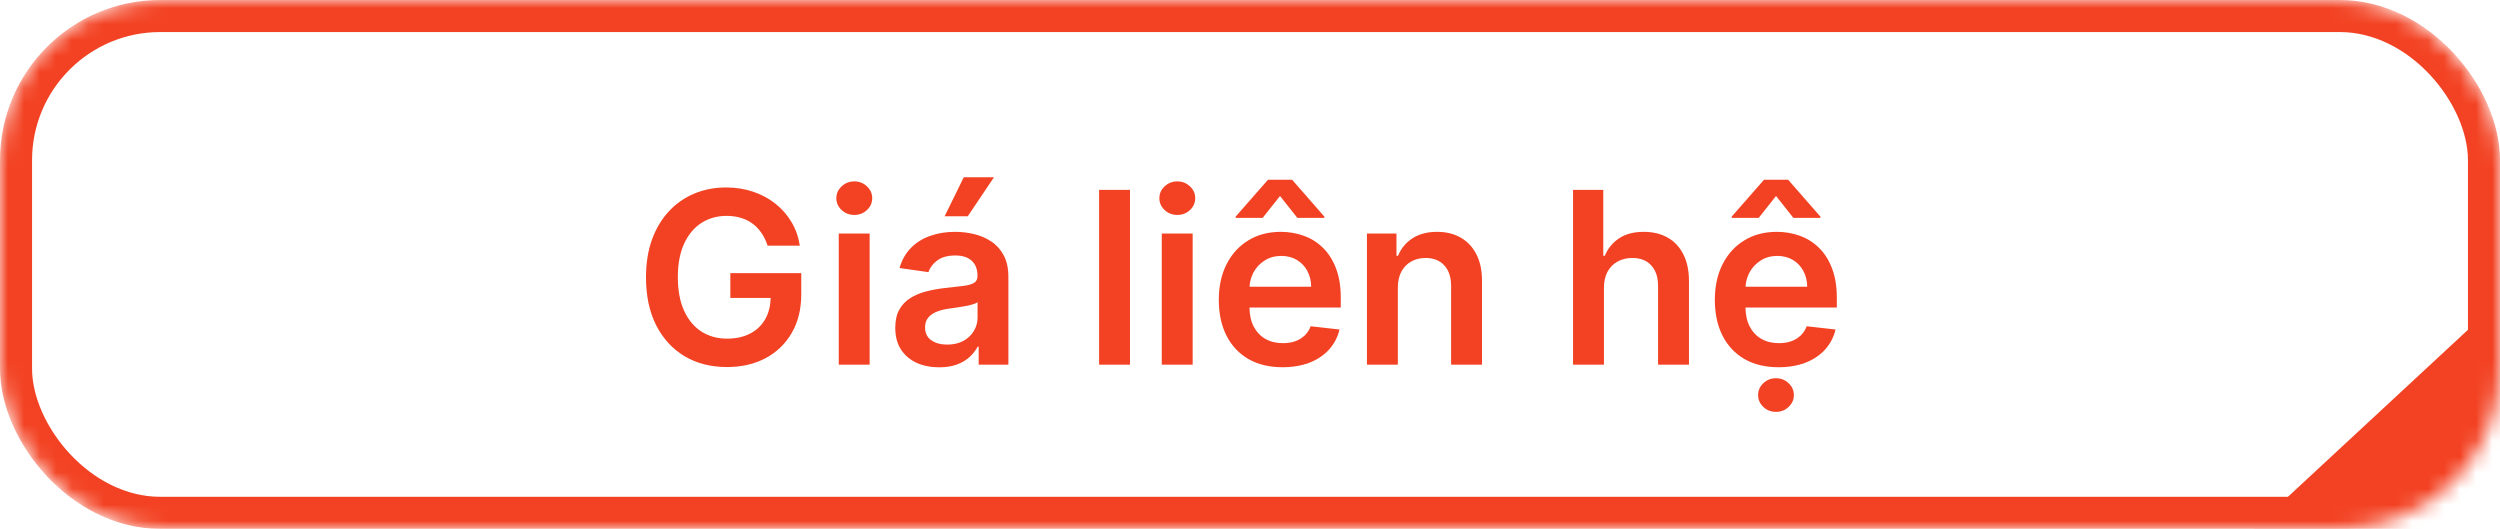
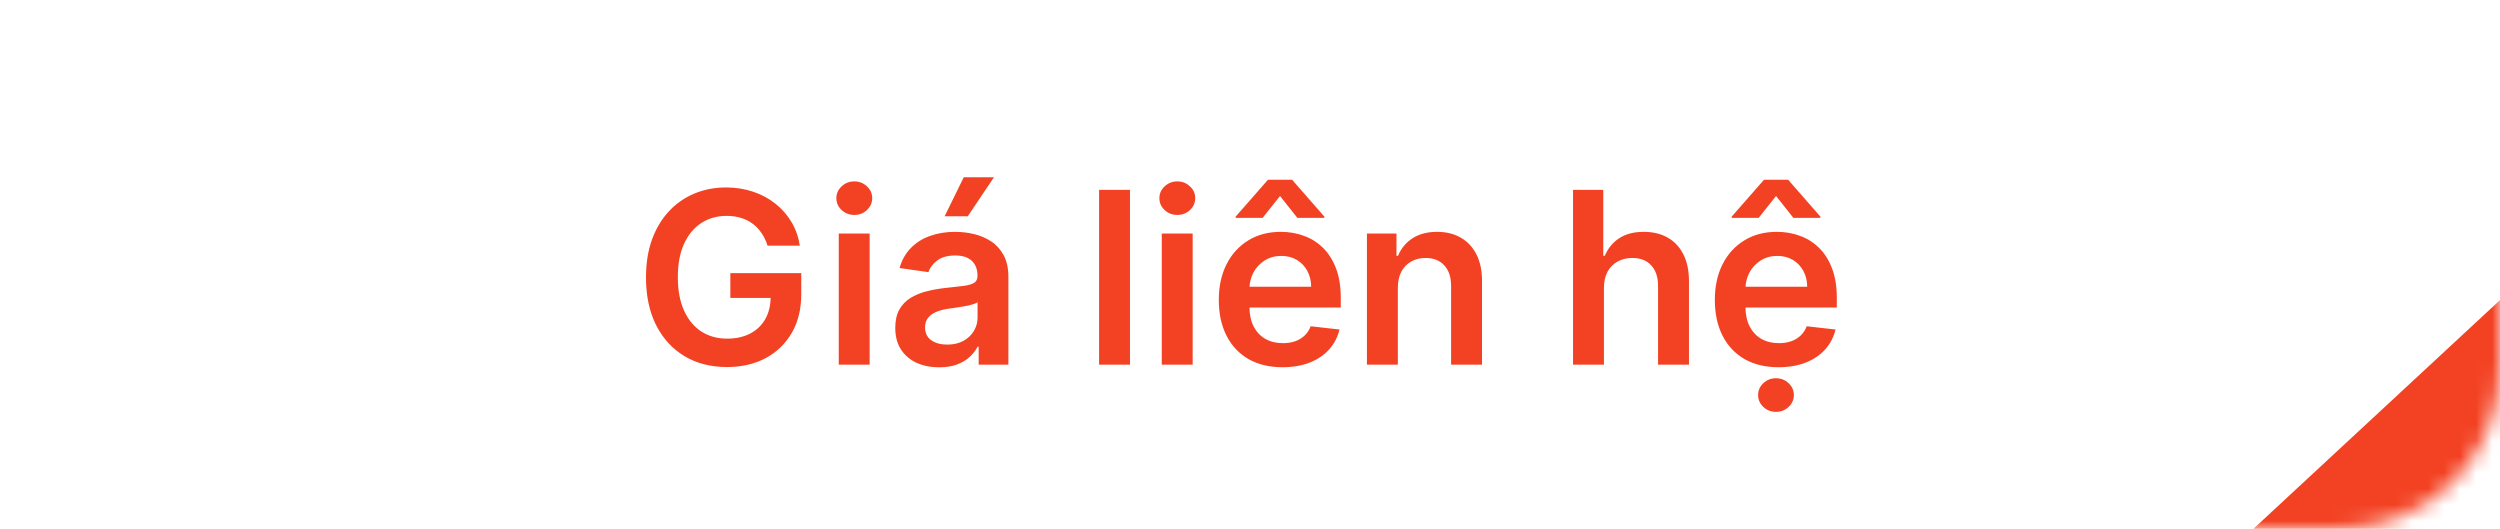
<svg xmlns="http://www.w3.org/2000/svg" width="156" height="33" viewBox="0 0 156 33" fill="none">
  <mask id="mask0_7_83" style="mask-type:alpha" maskUnits="userSpaceOnUse" x="0" y="0" width="156" height="33">
    <rect width="156" height="33" rx="10" fill="#D9D9D9" />
  </mask>
  <g mask="url(#mask0_7_83)">
-     <rect x="1" y="1" width="154" height="31" rx="9" stroke="#F34223" stroke-width="2" />
    <rect width="9.706" height="138.7" transform="matrix(0.688 0.725 -0.733 0.68 164.384 10.946)" fill="#F34223" />
-     <path d="M47.895 15.33C47.806 15.042 47.684 14.785 47.528 14.557C47.375 14.326 47.19 14.129 46.974 13.966C46.761 13.803 46.516 13.68 46.239 13.598C45.962 13.513 45.66 13.471 45.333 13.471C44.747 13.471 44.225 13.618 43.767 13.913C43.309 14.207 42.949 14.641 42.686 15.213C42.426 15.781 42.297 16.473 42.297 17.29C42.297 18.114 42.426 18.812 42.686 19.383C42.945 19.955 43.305 20.39 43.767 20.688C44.229 20.983 44.765 21.131 45.376 21.131C45.93 21.131 46.409 21.024 46.814 20.811C47.222 20.598 47.537 20.296 47.757 19.905C47.977 19.511 48.087 19.049 48.087 18.52L48.534 18.59H45.573V17.045H49.999V18.355C49.999 19.289 49.8 20.097 49.403 20.779C49.005 21.461 48.458 21.986 47.762 22.356C47.066 22.721 46.267 22.904 45.365 22.904C44.36 22.904 43.478 22.679 42.718 22.228C41.961 21.773 41.37 21.129 40.944 20.294C40.521 19.456 40.31 18.462 40.31 17.311C40.31 16.431 40.434 15.644 40.683 14.951C40.935 14.259 41.287 13.671 41.737 13.188C42.188 12.702 42.718 12.332 43.325 12.08C43.932 11.825 44.593 11.697 45.306 11.697C45.91 11.697 46.473 11.786 46.995 11.963C47.517 12.137 47.98 12.386 48.385 12.709C48.794 13.032 49.129 13.416 49.392 13.86C49.655 14.303 49.827 14.793 49.909 15.33H47.895ZM52.338 22.755V14.573H54.266V22.755H52.338ZM53.307 13.412C53.002 13.412 52.739 13.311 52.519 13.108C52.299 12.902 52.188 12.656 52.188 12.368C52.188 12.077 52.299 11.83 52.519 11.628C52.739 11.422 53.002 11.319 53.307 11.319C53.616 11.319 53.879 11.422 54.096 11.628C54.316 11.83 54.426 12.077 54.426 12.368C54.426 12.656 54.316 12.902 54.096 13.108C53.879 13.311 53.616 13.412 53.307 13.412ZM58.603 22.92C58.085 22.92 57.618 22.828 57.202 22.643C56.79 22.455 56.464 22.178 56.222 21.812C55.984 21.447 55.865 20.995 55.865 20.459C55.865 19.998 55.95 19.616 56.121 19.314C56.291 19.012 56.524 18.771 56.819 18.59C57.114 18.409 57.446 18.272 57.815 18.18C58.188 18.084 58.573 18.014 58.971 17.972C59.45 17.922 59.839 17.878 60.137 17.839C60.436 17.796 60.652 17.732 60.787 17.647C60.926 17.558 60.995 17.421 60.995 17.237V17.205C60.995 16.803 60.876 16.493 60.638 16.273C60.4 16.052 60.057 15.942 59.61 15.942C59.138 15.942 58.763 16.045 58.486 16.251C58.213 16.457 58.028 16.7 57.932 16.981L56.132 16.725C56.274 16.228 56.508 15.813 56.835 15.479C57.161 15.142 57.561 14.889 58.033 14.723C58.506 14.552 59.028 14.467 59.599 14.467C59.993 14.467 60.386 14.513 60.776 14.605C61.167 14.698 61.524 14.85 61.847 15.063C62.17 15.273 62.43 15.559 62.625 15.921C62.824 16.283 62.923 16.736 62.923 17.279V22.755H61.069V21.631H61.006C60.888 21.858 60.723 22.072 60.51 22.27C60.301 22.466 60.036 22.624 59.717 22.744C59.401 22.862 59.029 22.92 58.603 22.92ZM59.104 21.503C59.491 21.503 59.827 21.427 60.111 21.274C60.395 21.118 60.613 20.912 60.766 20.656C60.922 20.401 61 20.122 61 19.82V18.856C60.94 18.906 60.837 18.952 60.691 18.994C60.549 19.037 60.389 19.074 60.212 19.106C60.034 19.138 59.859 19.167 59.684 19.192C59.511 19.216 59.36 19.238 59.232 19.256C58.944 19.294 58.687 19.358 58.459 19.447C58.232 19.536 58.053 19.66 57.921 19.82C57.79 19.976 57.724 20.179 57.724 20.427C57.724 20.782 57.854 21.051 58.113 21.232C58.372 21.413 58.703 21.503 59.104 21.503ZM58.944 13.497L60.137 11.063H62.023L60.388 13.497H58.944ZM70.511 11.846V22.755H68.583V11.846H70.511ZM72.494 22.755V14.573H74.422V22.755H72.494ZM73.463 13.412C73.158 13.412 72.895 13.311 72.675 13.108C72.455 12.902 72.345 12.656 72.345 12.368C72.345 12.077 72.455 11.83 72.675 11.628C72.895 11.422 73.158 11.319 73.463 11.319C73.772 11.319 74.035 11.422 74.252 11.628C74.472 11.83 74.582 12.077 74.582 12.368C74.582 12.656 74.472 12.902 74.252 13.108C74.035 13.311 73.772 13.412 73.463 13.412ZM80.027 22.915C79.207 22.915 78.499 22.744 77.902 22.404C77.309 22.059 76.853 21.573 76.533 20.944C76.213 20.312 76.053 19.568 76.053 18.712C76.053 17.87 76.213 17.132 76.533 16.496C76.856 15.857 77.307 15.36 77.886 15.005C78.465 14.646 79.145 14.467 79.926 14.467C80.43 14.467 80.906 14.549 81.354 14.712C81.805 14.872 82.202 15.12 82.547 15.457C82.895 15.795 83.168 16.225 83.367 16.747C83.566 17.265 83.665 17.883 83.665 18.6V19.192H76.959V17.892H81.817C81.814 17.523 81.734 17.194 81.577 16.906C81.421 16.615 81.203 16.386 80.922 16.219C80.645 16.052 80.322 15.969 79.953 15.969C79.558 15.969 79.212 16.065 78.914 16.256C78.616 16.445 78.383 16.693 78.216 17.002C78.053 17.308 77.969 17.643 77.966 18.009V19.144C77.966 19.619 78.053 20.028 78.227 20.369C78.401 20.706 78.644 20.965 78.957 21.146C79.269 21.324 79.635 21.413 80.054 21.413C80.334 21.413 80.588 21.374 80.816 21.296C81.043 21.214 81.24 21.095 81.407 20.939C81.574 20.782 81.7 20.589 81.785 20.358L83.585 20.561C83.472 21.036 83.255 21.452 82.936 21.807C82.62 22.159 82.215 22.432 81.721 22.627C81.228 22.819 80.663 22.915 80.027 22.915ZM80.954 13.593L79.873 12.23L78.791 13.593H77.103V13.519L79.122 11.217H80.629L82.643 13.519V13.593H80.954ZM87.225 17.961V22.755H85.297V14.573H87.14V15.964H87.236C87.424 15.505 87.724 15.142 88.136 14.872C88.551 14.602 89.064 14.467 89.675 14.467C90.24 14.467 90.732 14.588 91.151 14.829C91.573 15.07 91.9 15.42 92.131 15.878C92.365 16.336 92.481 16.892 92.477 17.546V22.755H90.549V17.844C90.549 17.297 90.407 16.869 90.123 16.56C89.842 16.251 89.453 16.097 88.956 16.097C88.619 16.097 88.319 16.171 88.056 16.32C87.797 16.466 87.593 16.677 87.443 16.954C87.298 17.231 87.225 17.567 87.225 17.961ZM100.086 17.961V22.755H98.158V11.846H100.044V15.964H100.14C100.331 15.502 100.628 15.138 101.029 14.872C101.434 14.602 101.949 14.467 102.574 14.467C103.142 14.467 103.637 14.586 104.06 14.824C104.483 15.062 104.809 15.41 105.04 15.868C105.274 16.326 105.392 16.885 105.392 17.546V22.755H103.463V17.844C103.463 17.294 103.321 16.866 103.037 16.56C102.757 16.251 102.363 16.097 101.855 16.097C101.514 16.097 101.208 16.171 100.939 16.32C100.672 16.466 100.463 16.677 100.31 16.954C100.161 17.231 100.086 17.567 100.086 17.961ZM110.979 22.915C110.159 22.915 109.451 22.744 108.854 22.404C108.261 22.059 107.805 21.573 107.485 20.944C107.165 20.312 107.006 19.568 107.006 18.712C107.006 17.87 107.165 17.132 107.485 16.496C107.808 15.857 108.259 15.36 108.838 15.005C109.417 14.646 110.097 14.467 110.878 14.467C111.382 14.467 111.858 14.549 112.306 14.712C112.757 14.872 113.154 15.12 113.499 15.457C113.847 15.795 114.12 16.225 114.319 16.747C114.518 17.265 114.618 17.883 114.618 18.6V19.192H107.911V17.892H112.769C112.766 17.523 112.686 17.194 112.529 16.906C112.373 16.615 112.155 16.386 111.874 16.219C111.597 16.052 111.274 15.969 110.905 15.969C110.511 15.969 110.164 16.065 109.866 16.256C109.568 16.445 109.335 16.693 109.168 17.002C109.005 17.308 108.921 17.643 108.918 18.009V19.144C108.918 19.619 109.005 20.028 109.179 20.369C109.353 20.706 109.596 20.965 109.909 21.146C110.221 21.324 110.587 21.413 111.006 21.413C111.287 21.413 111.54 21.374 111.768 21.296C111.995 21.214 112.192 21.095 112.359 20.939C112.526 20.782 112.652 20.589 112.737 20.358L114.538 20.561C114.424 21.036 114.207 21.452 113.888 21.807C113.572 22.159 113.167 22.432 112.673 22.627C112.18 22.819 111.615 22.915 110.979 22.915ZM111.906 13.593L110.825 12.23L109.744 13.593H108.055V13.519L110.074 11.217H111.581L113.595 13.519V13.593H111.906ZM110.825 25.701C110.516 25.701 110.251 25.598 110.031 25.392C109.815 25.186 109.706 24.939 109.706 24.651C109.706 24.364 109.815 24.117 110.031 23.911C110.251 23.705 110.514 23.602 110.82 23.602C111.129 23.602 111.391 23.705 111.608 23.911C111.828 24.117 111.938 24.364 111.938 24.651C111.938 24.939 111.828 25.186 111.608 25.392C111.391 25.598 111.13 25.701 110.825 25.701Z" fill="#F34223" />
+     <path d="M47.895 15.33C47.806 15.042 47.684 14.785 47.528 14.557C47.375 14.326 47.19 14.129 46.974 13.966C46.761 13.803 46.516 13.68 46.239 13.598C45.962 13.513 45.66 13.471 45.333 13.471C44.747 13.471 44.225 13.618 43.767 13.913C43.309 14.207 42.949 14.641 42.686 15.213C42.426 15.781 42.297 16.473 42.297 17.29C42.297 18.114 42.426 18.812 42.686 19.383C42.945 19.955 43.305 20.39 43.767 20.688C44.229 20.983 44.765 21.131 45.376 21.131C45.93 21.131 46.409 21.024 46.814 20.811C47.222 20.598 47.537 20.296 47.757 19.905C47.977 19.511 48.087 19.049 48.087 18.52L48.534 18.59H45.573V17.045H49.999V18.355C49.999 19.289 49.8 20.097 49.403 20.779C49.005 21.461 48.458 21.986 47.762 22.356C47.066 22.721 46.267 22.904 45.365 22.904C44.36 22.904 43.478 22.679 42.718 22.228C41.961 21.773 41.37 21.129 40.944 20.294C40.521 19.456 40.31 18.462 40.31 17.311C40.31 16.431 40.434 15.644 40.683 14.951C40.935 14.259 41.287 13.671 41.737 13.188C42.188 12.702 42.718 12.332 43.325 12.08C43.932 11.825 44.593 11.697 45.306 11.697C45.91 11.697 46.473 11.786 46.995 11.963C47.517 12.137 47.98 12.386 48.385 12.709C48.794 13.032 49.129 13.416 49.392 13.86C49.655 14.303 49.827 14.793 49.909 15.33H47.895ZM52.338 22.755V14.573H54.266V22.755ZM53.307 13.412C53.002 13.412 52.739 13.311 52.519 13.108C52.299 12.902 52.188 12.656 52.188 12.368C52.188 12.077 52.299 11.83 52.519 11.628C52.739 11.422 53.002 11.319 53.307 11.319C53.616 11.319 53.879 11.422 54.096 11.628C54.316 11.83 54.426 12.077 54.426 12.368C54.426 12.656 54.316 12.902 54.096 13.108C53.879 13.311 53.616 13.412 53.307 13.412ZM58.603 22.92C58.085 22.92 57.618 22.828 57.202 22.643C56.79 22.455 56.464 22.178 56.222 21.812C55.984 21.447 55.865 20.995 55.865 20.459C55.865 19.998 55.95 19.616 56.121 19.314C56.291 19.012 56.524 18.771 56.819 18.59C57.114 18.409 57.446 18.272 57.815 18.18C58.188 18.084 58.573 18.014 58.971 17.972C59.45 17.922 59.839 17.878 60.137 17.839C60.436 17.796 60.652 17.732 60.787 17.647C60.926 17.558 60.995 17.421 60.995 17.237V17.205C60.995 16.803 60.876 16.493 60.638 16.273C60.4 16.052 60.057 15.942 59.61 15.942C59.138 15.942 58.763 16.045 58.486 16.251C58.213 16.457 58.028 16.7 57.932 16.981L56.132 16.725C56.274 16.228 56.508 15.813 56.835 15.479C57.161 15.142 57.561 14.889 58.033 14.723C58.506 14.552 59.028 14.467 59.599 14.467C59.993 14.467 60.386 14.513 60.776 14.605C61.167 14.698 61.524 14.85 61.847 15.063C62.17 15.273 62.43 15.559 62.625 15.921C62.824 16.283 62.923 16.736 62.923 17.279V22.755H61.069V21.631H61.006C60.888 21.858 60.723 22.072 60.51 22.27C60.301 22.466 60.036 22.624 59.717 22.744C59.401 22.862 59.029 22.92 58.603 22.92ZM59.104 21.503C59.491 21.503 59.827 21.427 60.111 21.274C60.395 21.118 60.613 20.912 60.766 20.656C60.922 20.401 61 20.122 61 19.82V18.856C60.94 18.906 60.837 18.952 60.691 18.994C60.549 19.037 60.389 19.074 60.212 19.106C60.034 19.138 59.859 19.167 59.684 19.192C59.511 19.216 59.36 19.238 59.232 19.256C58.944 19.294 58.687 19.358 58.459 19.447C58.232 19.536 58.053 19.66 57.921 19.82C57.79 19.976 57.724 20.179 57.724 20.427C57.724 20.782 57.854 21.051 58.113 21.232C58.372 21.413 58.703 21.503 59.104 21.503ZM58.944 13.497L60.137 11.063H62.023L60.388 13.497H58.944ZM70.511 11.846V22.755H68.583V11.846H70.511ZM72.494 22.755V14.573H74.422V22.755H72.494ZM73.463 13.412C73.158 13.412 72.895 13.311 72.675 13.108C72.455 12.902 72.345 12.656 72.345 12.368C72.345 12.077 72.455 11.83 72.675 11.628C72.895 11.422 73.158 11.319 73.463 11.319C73.772 11.319 74.035 11.422 74.252 11.628C74.472 11.83 74.582 12.077 74.582 12.368C74.582 12.656 74.472 12.902 74.252 13.108C74.035 13.311 73.772 13.412 73.463 13.412ZM80.027 22.915C79.207 22.915 78.499 22.744 77.902 22.404C77.309 22.059 76.853 21.573 76.533 20.944C76.213 20.312 76.053 19.568 76.053 18.712C76.053 17.87 76.213 17.132 76.533 16.496C76.856 15.857 77.307 15.36 77.886 15.005C78.465 14.646 79.145 14.467 79.926 14.467C80.43 14.467 80.906 14.549 81.354 14.712C81.805 14.872 82.202 15.12 82.547 15.457C82.895 15.795 83.168 16.225 83.367 16.747C83.566 17.265 83.665 17.883 83.665 18.6V19.192H76.959V17.892H81.817C81.814 17.523 81.734 17.194 81.577 16.906C81.421 16.615 81.203 16.386 80.922 16.219C80.645 16.052 80.322 15.969 79.953 15.969C79.558 15.969 79.212 16.065 78.914 16.256C78.616 16.445 78.383 16.693 78.216 17.002C78.053 17.308 77.969 17.643 77.966 18.009V19.144C77.966 19.619 78.053 20.028 78.227 20.369C78.401 20.706 78.644 20.965 78.957 21.146C79.269 21.324 79.635 21.413 80.054 21.413C80.334 21.413 80.588 21.374 80.816 21.296C81.043 21.214 81.24 21.095 81.407 20.939C81.574 20.782 81.7 20.589 81.785 20.358L83.585 20.561C83.472 21.036 83.255 21.452 82.936 21.807C82.62 22.159 82.215 22.432 81.721 22.627C81.228 22.819 80.663 22.915 80.027 22.915ZM80.954 13.593L79.873 12.23L78.791 13.593H77.103V13.519L79.122 11.217H80.629L82.643 13.519V13.593H80.954ZM87.225 17.961V22.755H85.297V14.573H87.14V15.964H87.236C87.424 15.505 87.724 15.142 88.136 14.872C88.551 14.602 89.064 14.467 89.675 14.467C90.24 14.467 90.732 14.588 91.151 14.829C91.573 15.07 91.9 15.42 92.131 15.878C92.365 16.336 92.481 16.892 92.477 17.546V22.755H90.549V17.844C90.549 17.297 90.407 16.869 90.123 16.56C89.842 16.251 89.453 16.097 88.956 16.097C88.619 16.097 88.319 16.171 88.056 16.32C87.797 16.466 87.593 16.677 87.443 16.954C87.298 17.231 87.225 17.567 87.225 17.961ZM100.086 17.961V22.755H98.158V11.846H100.044V15.964H100.14C100.331 15.502 100.628 15.138 101.029 14.872C101.434 14.602 101.949 14.467 102.574 14.467C103.142 14.467 103.637 14.586 104.06 14.824C104.483 15.062 104.809 15.41 105.04 15.868C105.274 16.326 105.392 16.885 105.392 17.546V22.755H103.463V17.844C103.463 17.294 103.321 16.866 103.037 16.56C102.757 16.251 102.363 16.097 101.855 16.097C101.514 16.097 101.208 16.171 100.939 16.32C100.672 16.466 100.463 16.677 100.31 16.954C100.161 17.231 100.086 17.567 100.086 17.961ZM110.979 22.915C110.159 22.915 109.451 22.744 108.854 22.404C108.261 22.059 107.805 21.573 107.485 20.944C107.165 20.312 107.006 19.568 107.006 18.712C107.006 17.87 107.165 17.132 107.485 16.496C107.808 15.857 108.259 15.36 108.838 15.005C109.417 14.646 110.097 14.467 110.878 14.467C111.382 14.467 111.858 14.549 112.306 14.712C112.757 14.872 113.154 15.12 113.499 15.457C113.847 15.795 114.12 16.225 114.319 16.747C114.518 17.265 114.618 17.883 114.618 18.6V19.192H107.911V17.892H112.769C112.766 17.523 112.686 17.194 112.529 16.906C112.373 16.615 112.155 16.386 111.874 16.219C111.597 16.052 111.274 15.969 110.905 15.969C110.511 15.969 110.164 16.065 109.866 16.256C109.568 16.445 109.335 16.693 109.168 17.002C109.005 17.308 108.921 17.643 108.918 18.009V19.144C108.918 19.619 109.005 20.028 109.179 20.369C109.353 20.706 109.596 20.965 109.909 21.146C110.221 21.324 110.587 21.413 111.006 21.413C111.287 21.413 111.54 21.374 111.768 21.296C111.995 21.214 112.192 21.095 112.359 20.939C112.526 20.782 112.652 20.589 112.737 20.358L114.538 20.561C114.424 21.036 114.207 21.452 113.888 21.807C113.572 22.159 113.167 22.432 112.673 22.627C112.18 22.819 111.615 22.915 110.979 22.915ZM111.906 13.593L110.825 12.23L109.744 13.593H108.055V13.519L110.074 11.217H111.581L113.595 13.519V13.593H111.906ZM110.825 25.701C110.516 25.701 110.251 25.598 110.031 25.392C109.815 25.186 109.706 24.939 109.706 24.651C109.706 24.364 109.815 24.117 110.031 23.911C110.251 23.705 110.514 23.602 110.82 23.602C111.129 23.602 111.391 23.705 111.608 23.911C111.828 24.117 111.938 24.364 111.938 24.651C111.938 24.939 111.828 25.186 111.608 25.392C111.391 25.598 111.13 25.701 110.825 25.701Z" fill="#F34223" />
  </g>
</svg>